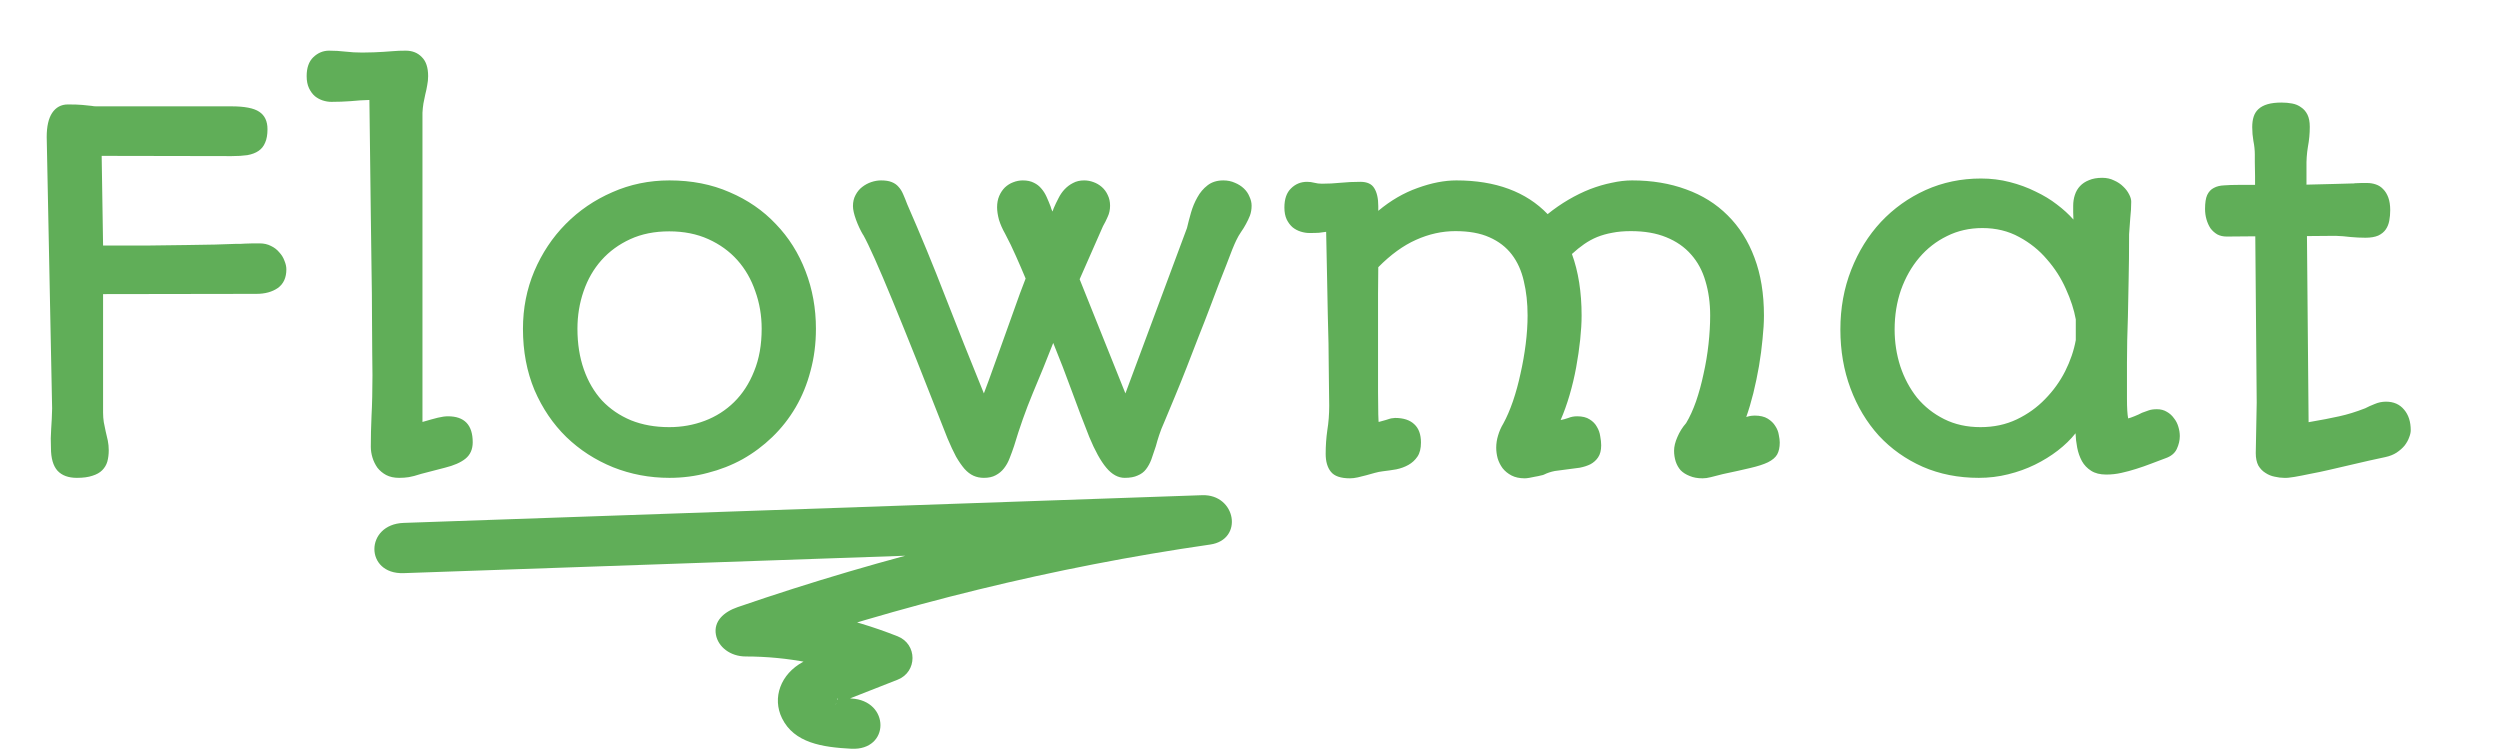
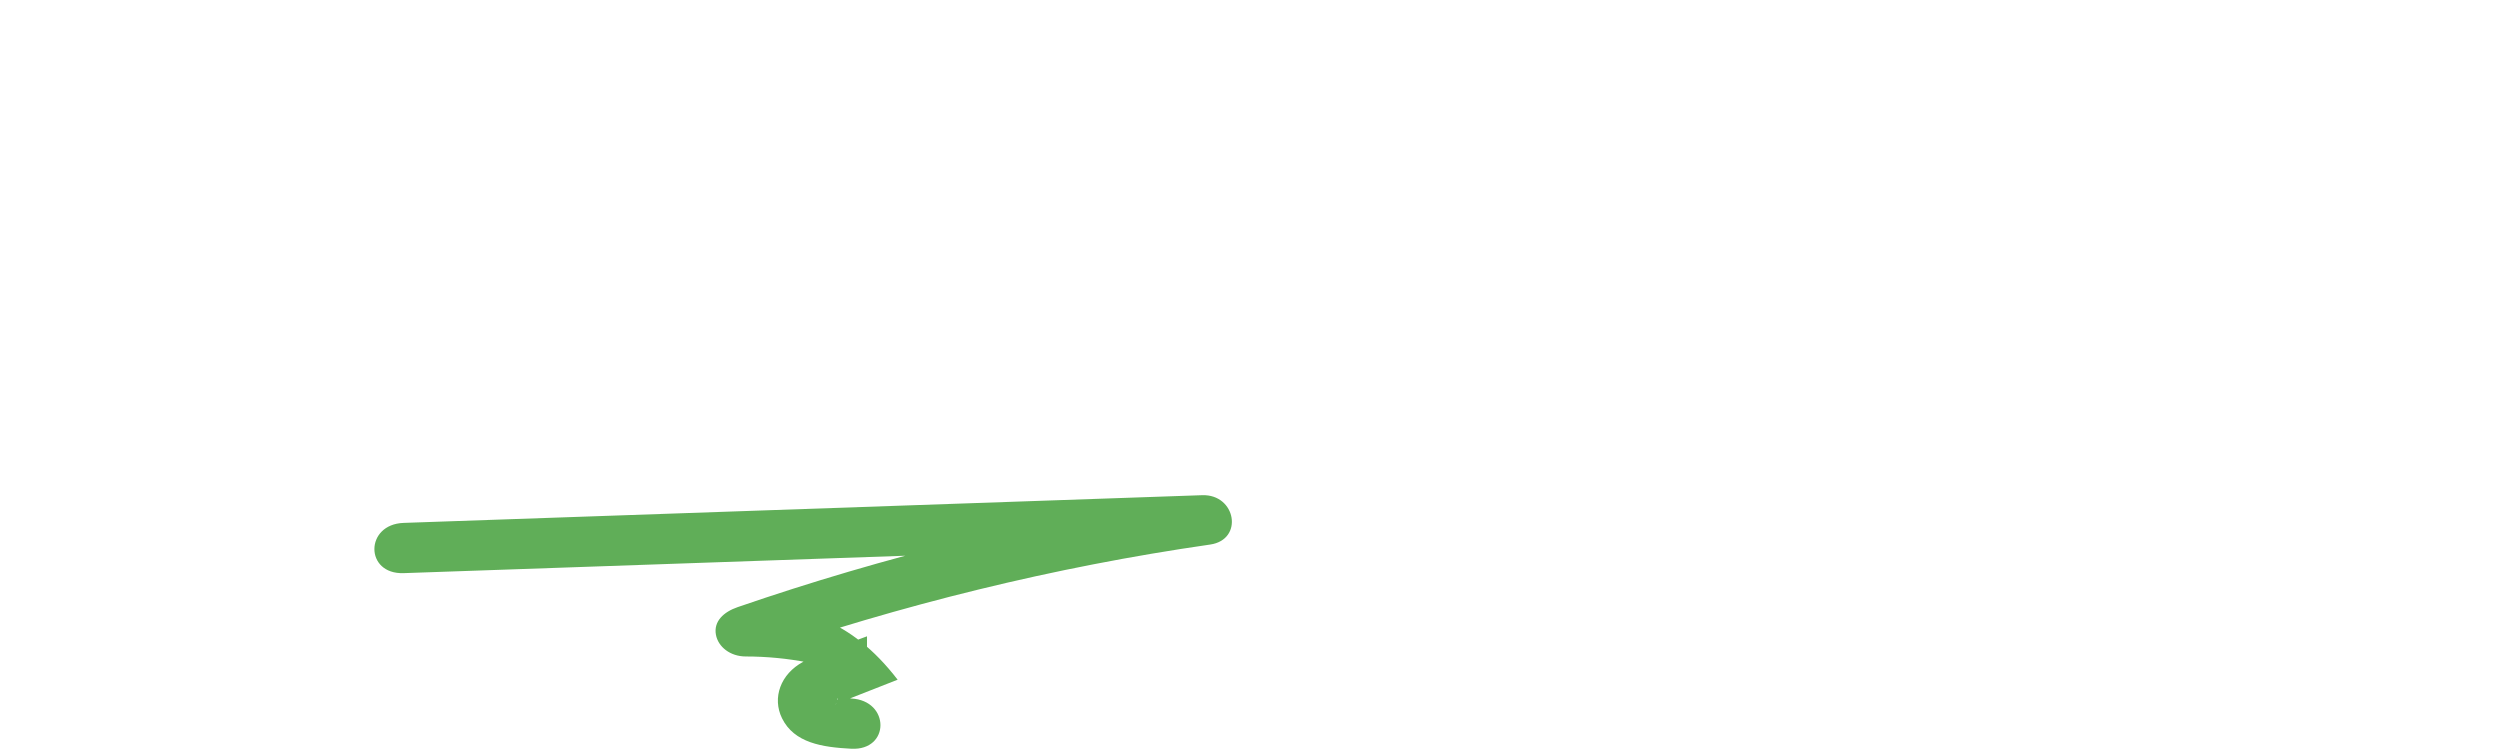
<svg xmlns="http://www.w3.org/2000/svg" width="207" height="62" viewBox="0 0 207 62" fill="none">
-   <path d="M33.423 47.456C50.536 46.862 67.648 46.269 84.761 45.675L99.536 45.162L98.868 41.076C85.891 42.948 73.236 46.086 61.078 50.27C59.922 50.668 59.076 51.444 59.278 52.553C59.461 53.564 60.47 54.355 61.745 54.356C65.243 54.359 68.632 55.032 71.788 56.279V52.686C70.049 53.37 68.11 53.937 66.495 54.804C64.629 55.806 63.921 57.782 64.752 59.473C65.757 61.516 68.083 61.872 70.484 61.995C73.713 62.161 73.702 58.001 70.484 57.835C70.054 57.813 69.613 57.747 69.184 57.744C69.047 57.743 69.368 57.779 69.358 57.856C69.319 58.154 69.268 57.628 69.398 57.931C69.561 58.31 69.441 57.689 69.406 58.062C69.379 58.339 68.867 58.384 69.44 58.198C69.7 58.114 69.951 57.997 70.203 57.898C71.577 57.358 72.951 56.819 74.324 56.279C75.969 55.632 75.964 53.334 74.324 52.686C70.356 51.119 66.16 50.2 61.745 50.196L62.413 54.282C74.572 50.097 87.227 46.959 100.204 45.088C102.999 44.685 102.344 40.904 99.536 41.002C82.424 41.596 65.311 42.189 48.198 42.783L33.423 43.296C30.201 43.408 30.184 47.569 33.423 47.456Z" fill="#60AE58" />
-   <path d="M4.219 37.086C4.193 36.565 4.199 36.038 4.238 35.504C4.277 34.97 4.303 34.41 4.316 33.824L3.867 11.344C3.867 10.471 4.017 9.807 4.316 9.352C4.629 8.883 5.065 8.648 5.625 8.648C6.133 8.648 6.53 8.661 6.816 8.688C7.103 8.714 7.357 8.74 7.578 8.766C7.708 8.792 7.839 8.805 7.969 8.805C8.099 8.805 8.236 8.805 8.379 8.805H19.16C20.254 8.805 21.022 8.954 21.465 9.254C21.921 9.553 22.148 10.035 22.148 10.699C22.148 11.155 22.083 11.526 21.953 11.812C21.836 12.099 21.654 12.327 21.406 12.496C21.159 12.665 20.846 12.783 20.469 12.848C20.104 12.9 19.674 12.926 19.18 12.926L8.418 12.906L8.535 20.328C9.98 20.328 11.27 20.328 12.402 20.328C13.548 20.315 14.564 20.302 15.449 20.289C16.348 20.276 17.129 20.263 17.793 20.25C18.47 20.224 19.062 20.204 19.57 20.191C19.701 20.191 19.824 20.191 19.941 20.191C20.059 20.178 20.169 20.172 20.273 20.172C20.495 20.159 20.716 20.152 20.938 20.152C21.172 20.152 21.361 20.152 21.504 20.152C21.855 20.152 22.168 20.224 22.441 20.367C22.715 20.497 22.943 20.673 23.125 20.895C23.32 21.103 23.463 21.337 23.555 21.598C23.659 21.845 23.711 22.079 23.711 22.301C23.711 22.991 23.477 23.505 23.008 23.844C22.539 24.169 21.947 24.332 21.23 24.332L8.535 24.352V34.176C8.535 34.436 8.555 34.697 8.594 34.957C8.646 35.204 8.698 35.458 8.75 35.719C8.815 35.966 8.874 36.22 8.926 36.48C8.978 36.741 9.004 37.008 9.004 37.281C9.004 37.62 8.965 37.932 8.887 38.219C8.809 38.492 8.665 38.733 8.457 38.941C8.262 39.137 7.995 39.286 7.656 39.391C7.318 39.508 6.888 39.566 6.367 39.566C5.664 39.566 5.13 39.371 4.766 38.98C4.401 38.577 4.219 37.945 4.219 37.086ZM30.703 36.988C30.703 36.181 30.723 35.328 30.762 34.43C30.788 33.961 30.807 33.434 30.82 32.848C30.833 32.249 30.84 31.656 30.84 31.07C30.84 30.68 30.833 30.061 30.82 29.215C30.82 28.355 30.814 27.34 30.801 26.168C30.801 24.996 30.788 23.694 30.762 22.262C30.749 20.829 30.729 19.338 30.703 17.789C30.69 16.227 30.671 14.638 30.645 13.023C30.631 11.409 30.612 9.827 30.586 8.277C30.078 8.29 29.564 8.323 29.043 8.375C28.522 8.414 27.988 8.434 27.441 8.434C27.207 8.434 26.966 8.395 26.719 8.316C26.484 8.238 26.27 8.121 26.074 7.965C25.879 7.796 25.716 7.574 25.586 7.301C25.456 7.027 25.391 6.695 25.391 6.305C25.391 5.615 25.573 5.094 25.938 4.742C26.315 4.378 26.751 4.195 27.246 4.195C27.702 4.195 28.151 4.221 28.594 4.273C29.037 4.326 29.505 4.352 30 4.352C30.365 4.352 30.684 4.345 30.957 4.332C31.23 4.319 31.491 4.306 31.738 4.293C31.999 4.267 32.272 4.247 32.559 4.234C32.845 4.208 33.19 4.195 33.594 4.195C34.141 4.195 34.583 4.371 34.922 4.723C35.273 5.061 35.449 5.589 35.449 6.305C35.449 6.565 35.423 6.819 35.371 7.066C35.332 7.314 35.28 7.561 35.215 7.809C35.163 8.056 35.111 8.31 35.059 8.57C35.02 8.818 34.993 9.072 34.98 9.332V34.938C35.514 34.781 35.938 34.664 36.25 34.586C36.575 34.508 36.855 34.469 37.09 34.469C38.457 34.469 39.141 35.185 39.141 36.617C39.141 37.203 38.939 37.659 38.535 37.984C38.145 38.297 37.578 38.544 36.836 38.727L34.883 39.234C34.44 39.378 34.095 39.469 33.848 39.508C33.6 39.547 33.333 39.566 33.047 39.566C32.63 39.566 32.272 39.488 31.973 39.332C31.686 39.176 31.445 38.974 31.25 38.727C31.068 38.466 30.931 38.186 30.84 37.887C30.749 37.587 30.703 37.288 30.703 36.988ZM43.301 27.223C43.301 25.53 43.613 23.941 44.238 22.457C44.876 20.96 45.742 19.658 46.836 18.551C47.943 17.431 49.232 16.552 50.703 15.914C52.175 15.263 53.75 14.938 55.43 14.938C57.266 14.938 58.926 15.263 60.41 15.914C61.908 16.552 63.184 17.431 64.238 18.551C65.306 19.658 66.126 20.96 66.699 22.457C67.272 23.941 67.559 25.53 67.559 27.223C67.559 28.46 67.409 29.625 67.109 30.719C66.823 31.812 66.413 32.815 65.879 33.727C65.345 34.638 64.701 35.458 63.945 36.188C63.203 36.904 62.383 37.516 61.484 38.023C60.586 38.518 59.622 38.896 58.594 39.156C57.578 39.43 56.523 39.566 55.43 39.566C53.789 39.566 52.233 39.273 50.762 38.688C49.29 38.089 48.001 37.255 46.895 36.188C45.788 35.107 44.909 33.811 44.258 32.301C43.62 30.777 43.301 29.085 43.301 27.223ZM47.812 27.223C47.812 28.46 47.988 29.579 48.34 30.582C48.691 31.585 49.193 32.444 49.844 33.16C50.508 33.863 51.309 34.41 52.246 34.801C53.184 35.178 54.238 35.367 55.41 35.367C56.452 35.367 57.435 35.191 58.359 34.84C59.284 34.488 60.091 33.974 60.781 33.297C61.484 32.607 62.038 31.754 62.441 30.738C62.858 29.723 63.066 28.551 63.066 27.223C63.066 26.129 62.891 25.094 62.539 24.117C62.2 23.128 61.706 22.268 61.055 21.539C60.404 20.81 59.603 20.23 58.652 19.801C57.702 19.371 56.621 19.156 55.41 19.156C54.199 19.156 53.125 19.371 52.188 19.801C51.25 20.23 50.456 20.81 49.805 21.539C49.154 22.268 48.659 23.128 48.32 24.117C47.982 25.094 47.812 26.129 47.812 27.223ZM78.457 36.305C76.569 31.474 75.052 27.672 73.906 24.898C72.76 22.112 71.947 20.289 71.465 19.43V19.449C71.243 19.072 71.048 18.655 70.879 18.199C70.71 17.73 70.625 17.353 70.625 17.066C70.625 16.715 70.697 16.409 70.84 16.148C70.983 15.875 71.165 15.654 71.387 15.484C71.621 15.302 71.875 15.165 72.148 15.074C72.422 14.983 72.689 14.938 72.949 14.938C73.314 14.938 73.607 14.983 73.828 15.074C74.062 15.165 74.251 15.296 74.394 15.465C74.551 15.634 74.681 15.842 74.785 16.09C74.889 16.324 75 16.598 75.117 16.91C76.224 19.436 77.279 21.995 78.281 24.586C79.284 27.164 80.345 29.827 81.465 32.574C81.738 31.858 81.999 31.148 82.246 30.445C82.493 29.742 82.76 29 83.047 28.219C83.372 27.32 83.685 26.448 83.984 25.602C84.284 24.742 84.596 23.896 84.922 23.062C84.662 22.438 84.394 21.819 84.121 21.207C83.848 20.582 83.548 19.963 83.223 19.352C83.001 18.961 82.832 18.577 82.715 18.199C82.611 17.809 82.559 17.463 82.559 17.164C82.559 16.812 82.617 16.5 82.734 16.227C82.852 15.953 83.008 15.719 83.203 15.523C83.412 15.328 83.639 15.185 83.887 15.094C84.147 14.99 84.414 14.938 84.688 14.938C85.052 14.938 85.358 15.003 85.606 15.133C85.853 15.25 86.061 15.413 86.231 15.621C86.4 15.816 86.543 16.044 86.66 16.305C86.777 16.565 86.888 16.832 86.992 17.105C87.018 17.184 87.038 17.249 87.051 17.301C87.077 17.353 87.109 17.424 87.148 17.516L87.246 17.242C87.363 16.969 87.493 16.695 87.637 16.422C87.78 16.135 87.949 15.888 88.144 15.68C88.353 15.458 88.587 15.283 88.848 15.152C89.108 15.009 89.414 14.938 89.766 14.938C90.026 14.938 90.28 14.983 90.527 15.074C90.788 15.165 91.022 15.302 91.231 15.484C91.439 15.667 91.602 15.888 91.719 16.148C91.849 16.409 91.914 16.702 91.914 17.027C91.914 17.366 91.849 17.672 91.719 17.945C91.602 18.219 91.471 18.479 91.328 18.727L89.394 23.121L93.184 32.574L98.281 18.883C98.372 18.492 98.483 18.069 98.613 17.613C98.743 17.158 98.919 16.734 99.141 16.344C99.362 15.94 99.642 15.608 99.981 15.348C100.332 15.074 100.768 14.938 101.289 14.938C101.641 14.938 101.96 15.003 102.246 15.133C102.533 15.25 102.78 15.406 102.988 15.602C103.197 15.797 103.353 16.025 103.457 16.285C103.574 16.533 103.633 16.78 103.633 17.027C103.633 17.327 103.587 17.6 103.496 17.848C103.405 18.082 103.294 18.316 103.164 18.551C103.047 18.772 102.91 18.994 102.754 19.215C102.611 19.423 102.48 19.651 102.363 19.898C102.285 20.055 102.174 20.309 102.031 20.66C101.901 21.012 101.738 21.435 101.543 21.93C101.348 22.424 101.133 22.971 100.898 23.57C100.677 24.169 100.443 24.788 100.195 25.426C99.896 26.22 99.577 27.04 99.238 27.887C98.913 28.733 98.587 29.573 98.262 30.406C97.936 31.24 97.611 32.047 97.285 32.828C96.973 33.596 96.68 34.3 96.406 34.938C96.224 35.341 96.081 35.706 95.977 36.031C95.872 36.344 95.781 36.65 95.703 36.949C95.573 37.353 95.449 37.717 95.332 38.043C95.215 38.355 95.065 38.629 94.883 38.863C94.713 39.085 94.486 39.254 94.199 39.371C93.926 39.501 93.568 39.566 93.125 39.566C92.578 39.566 92.07 39.286 91.602 38.727C91.133 38.167 90.664 37.32 90.195 36.188C89.688 34.911 89.199 33.629 88.731 32.34C88.262 31.051 87.754 29.736 87.207 28.395C86.66 29.801 86.094 31.194 85.508 32.574C84.935 33.954 84.421 35.406 83.965 36.93C83.848 37.281 83.724 37.62 83.594 37.945C83.477 38.258 83.32 38.538 83.125 38.785C82.943 39.02 82.715 39.208 82.441 39.352C82.181 39.495 81.856 39.566 81.465 39.566C81.152 39.566 80.866 39.508 80.606 39.391C80.345 39.273 80.098 39.085 79.863 38.824C79.629 38.551 79.394 38.212 79.16 37.809C78.939 37.392 78.704 36.891 78.457 36.305ZM109.766 37.574C109.766 36.91 109.811 36.259 109.902 35.621C110.007 34.983 110.059 34.306 110.059 33.59C110.059 33.056 110.052 32.529 110.039 32.008C110.039 31.487 110.033 30.934 110.02 30.348C110.02 29.762 110.013 29.124 110 28.434C109.987 27.73 109.967 26.936 109.941 26.051C109.928 25.165 109.909 24.163 109.883 23.043C109.857 21.923 109.831 20.641 109.805 19.195C109.635 19.221 109.44 19.247 109.219 19.273C109.01 19.287 108.743 19.293 108.418 19.293C108.184 19.293 107.943 19.254 107.695 19.176C107.448 19.098 107.227 18.98 107.031 18.824C106.836 18.655 106.673 18.44 106.543 18.18C106.413 17.906 106.348 17.574 106.348 17.184C106.348 16.48 106.53 15.953 106.895 15.602C107.259 15.237 107.702 15.055 108.223 15.055C108.431 15.055 108.633 15.081 108.828 15.133C109.023 15.185 109.232 15.211 109.453 15.211C109.974 15.211 110.488 15.185 110.996 15.133C111.517 15.081 112.064 15.055 112.637 15.055C113.197 15.055 113.581 15.23 113.789 15.582C114.01 15.934 114.121 16.428 114.121 17.066V17.457C115.15 16.598 116.237 15.966 117.383 15.562C118.529 15.146 119.596 14.938 120.586 14.938C122.214 14.938 123.659 15.172 124.922 15.641C126.185 16.109 127.259 16.806 128.145 17.73C128.691 17.288 129.264 16.891 129.863 16.539C130.462 16.188 131.061 15.895 131.66 15.66C132.272 15.426 132.871 15.25 133.457 15.133C134.043 15.003 134.603 14.938 135.137 14.938C136.777 14.938 138.268 15.185 139.609 15.68C140.951 16.162 142.096 16.878 143.047 17.828C144.01 18.779 144.753 19.951 145.273 21.344C145.794 22.724 146.055 24.319 146.055 26.129C146.055 26.702 146.016 27.353 145.938 28.082C145.872 28.798 145.775 29.54 145.645 30.309C145.514 31.064 145.358 31.812 145.176 32.555C144.993 33.284 144.798 33.941 144.59 34.527C144.759 34.475 144.896 34.443 145 34.43C145.104 34.417 145.195 34.41 145.273 34.41C145.729 34.41 146.094 34.495 146.367 34.664C146.641 34.833 146.849 35.035 146.992 35.27C147.148 35.504 147.246 35.751 147.285 36.012C147.337 36.259 147.363 36.467 147.363 36.637C147.363 37.04 147.292 37.372 147.148 37.633C147.005 37.88 146.751 38.095 146.387 38.277C146.035 38.447 145.553 38.603 144.941 38.746C144.342 38.889 143.581 39.059 142.656 39.254C142.253 39.358 141.921 39.443 141.66 39.508C141.413 39.573 141.185 39.605 140.977 39.605C140.56 39.605 140.202 39.54 139.902 39.41C139.603 39.293 139.355 39.137 139.16 38.941C138.978 38.733 138.841 38.492 138.75 38.219C138.659 37.932 138.613 37.633 138.613 37.32C138.613 36.982 138.704 36.604 138.887 36.188C139.069 35.758 139.31 35.374 139.609 35.035C139.909 34.54 140.182 33.941 140.43 33.238C140.677 32.522 140.885 31.76 141.055 30.953C141.237 30.146 141.374 29.326 141.465 28.492C141.556 27.659 141.602 26.871 141.602 26.129C141.602 25.087 141.471 24.137 141.211 23.277C140.964 22.418 140.566 21.682 140.02 21.07C139.486 20.458 138.802 19.983 137.969 19.645C137.148 19.306 136.172 19.137 135.039 19.137C134.466 19.137 133.952 19.182 133.496 19.273C133.053 19.352 132.637 19.469 132.246 19.625C131.868 19.781 131.51 19.977 131.172 20.211C130.833 20.445 130.495 20.719 130.156 21.031C130.69 22.49 130.957 24.189 130.957 26.129C130.957 26.715 130.918 27.379 130.84 28.121C130.762 28.863 130.651 29.625 130.508 30.406C130.365 31.188 130.182 31.956 129.961 32.711C129.74 33.466 129.492 34.156 129.219 34.781C129.427 34.742 129.642 34.684 129.863 34.605C130.085 34.514 130.326 34.469 130.586 34.469C131.016 34.469 131.361 34.553 131.621 34.723C131.895 34.892 132.096 35.1 132.227 35.348C132.37 35.582 132.461 35.842 132.5 36.129C132.552 36.402 132.578 36.65 132.578 36.871C132.578 37.288 132.493 37.62 132.324 37.867C132.168 38.102 131.96 38.29 131.699 38.434C131.439 38.564 131.139 38.661 130.801 38.727C130.462 38.779 130.117 38.824 129.766 38.863C129.414 38.902 129.069 38.948 128.73 39C128.405 39.065 128.112 39.163 127.852 39.293C127.812 39.319 127.721 39.345 127.578 39.371C127.435 39.41 127.279 39.443 127.109 39.469C126.953 39.508 126.79 39.54 126.621 39.566C126.465 39.592 126.341 39.605 126.25 39.605C125.82 39.605 125.456 39.527 125.156 39.371C124.857 39.215 124.609 39.013 124.414 38.766C124.232 38.518 124.095 38.245 124.004 37.945C123.926 37.646 123.887 37.353 123.887 37.066C123.887 36.728 123.939 36.389 124.043 36.051C124.147 35.699 124.29 35.374 124.473 35.074C124.759 34.553 125.026 33.935 125.273 33.219C125.521 32.49 125.729 31.728 125.898 30.934C126.081 30.126 126.224 29.312 126.328 28.492C126.432 27.659 126.484 26.871 126.484 26.129C126.484 25.087 126.38 24.137 126.172 23.277C125.977 22.418 125.645 21.682 125.176 21.07C124.707 20.458 124.089 19.983 123.32 19.645C122.565 19.306 121.628 19.137 120.508 19.137C119.401 19.137 118.314 19.378 117.246 19.859C116.191 20.328 115.15 21.083 114.121 22.125C114.121 22.711 114.115 23.44 114.102 24.312C114.102 25.172 114.102 26.083 114.102 27.047C114.102 28.01 114.102 28.967 114.102 29.918C114.102 30.869 114.102 31.721 114.102 32.477C114.115 33.232 114.121 33.844 114.121 34.312C114.134 34.768 114.147 34.977 114.16 34.938C114.395 34.872 114.583 34.82 114.727 34.781C114.883 34.729 115.007 34.69 115.098 34.664C115.202 34.638 115.28 34.625 115.332 34.625C115.384 34.612 115.443 34.605 115.508 34.605C116.211 34.605 116.745 34.781 117.109 35.133C117.474 35.471 117.656 35.973 117.656 36.637C117.656 37.132 117.559 37.522 117.363 37.809C117.168 38.095 116.921 38.323 116.621 38.492C116.322 38.661 115.983 38.785 115.605 38.863C115.228 38.928 114.863 38.98 114.512 39.02C114.29 39.046 114.062 39.091 113.828 39.156C113.594 39.221 113.359 39.286 113.125 39.352C112.891 39.417 112.656 39.475 112.422 39.527C112.188 39.579 111.973 39.605 111.777 39.605C111.009 39.605 110.482 39.423 110.195 39.059C109.909 38.707 109.766 38.212 109.766 37.574ZM152.383 27.281C152.383 25.51 152.682 23.863 153.281 22.34C153.88 20.816 154.701 19.495 155.742 18.375C156.797 17.255 158.027 16.376 159.434 15.738C160.853 15.1 162.383 14.781 164.023 14.781C164.857 14.781 165.651 14.879 166.406 15.074C167.174 15.27 167.884 15.53 168.535 15.855C169.199 16.168 169.792 16.526 170.312 16.93C170.846 17.333 171.302 17.75 171.68 18.18C171.667 17.997 171.66 17.802 171.66 17.594C171.66 17.385 171.66 17.203 171.66 17.047C171.66 16.721 171.706 16.422 171.797 16.148C171.888 15.862 172.031 15.615 172.227 15.406C172.422 15.198 172.669 15.035 172.969 14.918C173.268 14.788 173.633 14.723 174.062 14.723C174.427 14.723 174.753 14.794 175.039 14.938C175.339 15.068 175.592 15.237 175.801 15.445C176.009 15.641 176.172 15.855 176.289 16.09C176.406 16.311 176.465 16.513 176.465 16.695C176.465 17.138 176.439 17.587 176.387 18.043C176.348 18.486 176.315 18.935 176.289 19.391C176.289 20.823 176.276 22.092 176.25 23.199C176.237 24.293 176.217 25.302 176.191 26.227C176.165 26.852 176.146 27.503 176.133 28.18C176.12 28.844 176.113 29.456 176.113 30.016C176.113 31.279 176.113 32.281 176.113 33.023C176.113 33.766 176.146 34.306 176.211 34.645C176.328 34.618 176.497 34.56 176.719 34.469C176.953 34.378 177.168 34.28 177.363 34.176C177.546 34.111 177.728 34.046 177.91 33.98C178.092 33.915 178.32 33.883 178.594 33.883C178.906 33.883 179.18 33.954 179.414 34.098C179.648 34.228 179.844 34.404 180 34.625C180.169 34.833 180.293 35.074 180.371 35.348C180.449 35.608 180.488 35.862 180.488 36.109C180.488 36.461 180.404 36.819 180.234 37.184C180.065 37.535 179.753 37.789 179.297 37.945C178.906 38.089 178.509 38.238 178.105 38.395C177.702 38.551 177.292 38.694 176.875 38.824C176.471 38.954 176.061 39.065 175.645 39.156C175.241 39.247 174.824 39.293 174.395 39.293C173.887 39.293 173.47 39.189 173.145 38.98C172.819 38.772 172.565 38.505 172.383 38.18C172.201 37.841 172.07 37.47 171.992 37.066C171.914 36.663 171.868 36.266 171.855 35.875C171.452 36.383 170.964 36.858 170.391 37.301C169.818 37.743 169.186 38.134 168.496 38.473C167.806 38.811 167.064 39.078 166.27 39.273C165.488 39.469 164.681 39.566 163.848 39.566C162.155 39.566 160.605 39.26 159.199 38.648C157.793 38.023 156.582 37.164 155.566 36.07C154.564 34.964 153.783 33.661 153.223 32.164C152.663 30.667 152.383 29.039 152.383 27.281ZM156.875 27.281C156.875 28.336 157.031 29.352 157.344 30.328C157.669 31.305 158.132 32.171 158.73 32.926C159.342 33.668 160.091 34.26 160.977 34.703C161.862 35.146 162.865 35.367 163.984 35.367C165.091 35.367 166.094 35.152 166.992 34.723C167.891 34.293 168.672 33.733 169.336 33.043C170.013 32.353 170.566 31.585 170.996 30.738C171.426 29.879 171.719 29.02 171.875 28.16V26.441C171.732 25.647 171.458 24.807 171.055 23.922C170.664 23.037 170.143 22.223 169.492 21.48C168.854 20.725 168.086 20.107 167.188 19.625C166.289 19.13 165.273 18.883 164.141 18.883C163.073 18.883 162.096 19.104 161.211 19.547C160.326 19.977 159.557 20.576 158.906 21.344C158.268 22.099 157.767 22.984 157.402 24C157.051 25.016 156.875 26.109 156.875 27.281ZM186.855 33.336L186.738 19.566L184.375 19.586C184.076 19.586 183.815 19.527 183.594 19.41C183.372 19.28 183.184 19.111 183.027 18.902C182.884 18.681 182.773 18.434 182.695 18.16C182.617 17.887 182.578 17.6 182.578 17.301C182.578 16.793 182.637 16.409 182.754 16.148C182.884 15.875 183.066 15.68 183.301 15.562C183.535 15.432 183.822 15.361 184.16 15.348C184.499 15.322 184.889 15.309 185.332 15.309H186.719V14.586C186.719 14.104 186.712 13.713 186.699 13.414C186.699 13.115 186.699 12.913 186.699 12.809C186.699 12.431 186.66 12.053 186.582 11.676C186.517 11.298 186.484 10.914 186.484 10.523C186.484 10.198 186.523 9.911 186.602 9.664C186.68 9.417 186.81 9.208 186.992 9.039C187.188 8.857 187.441 8.72 187.754 8.629C188.066 8.538 188.451 8.492 188.906 8.492C189.219 8.492 189.512 8.518 189.785 8.57C190.072 8.622 190.319 8.727 190.527 8.883C190.749 9.026 190.924 9.228 191.055 9.488C191.185 9.749 191.25 10.087 191.25 10.504C191.25 11.064 191.198 11.617 191.094 12.164C191.003 12.711 190.964 13.277 190.977 13.863V15.289C191.992 15.263 192.78 15.243 193.34 15.23C193.913 15.217 194.375 15.204 194.727 15.191C194.779 15.191 194.824 15.191 194.863 15.191C194.915 15.178 194.961 15.172 195 15.172C195.156 15.159 195.332 15.152 195.527 15.152C195.723 15.152 195.879 15.152 195.996 15.152C196.243 15.152 196.484 15.191 196.719 15.27C196.953 15.348 197.155 15.478 197.324 15.66C197.507 15.842 197.65 16.077 197.754 16.363C197.858 16.65 197.91 16.995 197.91 17.398C197.91 17.711 197.884 18.004 197.832 18.277C197.78 18.551 197.682 18.792 197.539 19C197.396 19.208 197.188 19.378 196.914 19.508C196.641 19.625 196.289 19.684 195.859 19.684C195.456 19.684 195.046 19.664 194.629 19.625C194.225 19.573 193.809 19.54 193.379 19.527L191.016 19.547L191.152 34.957C191.686 34.866 192.155 34.781 192.559 34.703C192.962 34.625 193.34 34.547 193.691 34.469C194.043 34.391 194.388 34.3 194.727 34.195C195.065 34.091 195.436 33.961 195.84 33.805C196.061 33.688 196.322 33.57 196.621 33.453C196.921 33.323 197.233 33.258 197.559 33.258C198.197 33.258 198.698 33.479 199.062 33.922C199.427 34.352 199.609 34.918 199.609 35.621C199.609 35.803 199.564 36.005 199.473 36.227C199.395 36.448 199.271 36.669 199.102 36.891C198.932 37.099 198.711 37.294 198.438 37.477C198.177 37.646 197.865 37.77 197.5 37.848C197.109 37.926 196.66 38.023 196.152 38.141C195.645 38.258 195.111 38.382 194.551 38.512C193.991 38.642 193.431 38.772 192.871 38.902C192.311 39.033 191.784 39.143 191.289 39.234C190.794 39.339 190.358 39.423 189.98 39.488C189.603 39.553 189.316 39.579 189.121 39.566C188.887 39.566 188.626 39.534 188.34 39.469C188.066 39.417 187.812 39.312 187.578 39.156C187.344 39.013 187.148 38.811 186.992 38.551C186.849 38.277 186.777 37.932 186.777 37.516L186.855 33.336Z" fill="#60AE58" />
+   <path d="M33.423 47.456C50.536 46.862 67.648 46.269 84.761 45.675L99.536 45.162L98.868 41.076C85.891 42.948 73.236 46.086 61.078 50.27C59.922 50.668 59.076 51.444 59.278 52.553C59.461 53.564 60.47 54.355 61.745 54.356C65.243 54.359 68.632 55.032 71.788 56.279V52.686C70.049 53.37 68.11 53.937 66.495 54.804C64.629 55.806 63.921 57.782 64.752 59.473C65.757 61.516 68.083 61.872 70.484 61.995C73.713 62.161 73.702 58.001 70.484 57.835C70.054 57.813 69.613 57.747 69.184 57.744C69.047 57.743 69.368 57.779 69.358 57.856C69.319 58.154 69.268 57.628 69.398 57.931C69.561 58.31 69.441 57.689 69.406 58.062C69.379 58.339 68.867 58.384 69.44 58.198C69.7 58.114 69.951 57.997 70.203 57.898C71.577 57.358 72.951 56.819 74.324 56.279C70.356 51.119 66.16 50.2 61.745 50.196L62.413 54.282C74.572 50.097 87.227 46.959 100.204 45.088C102.999 44.685 102.344 40.904 99.536 41.002C82.424 41.596 65.311 42.189 48.198 42.783L33.423 43.296C30.201 43.408 30.184 47.569 33.423 47.456Z" fill="#60AE58" />
</svg>